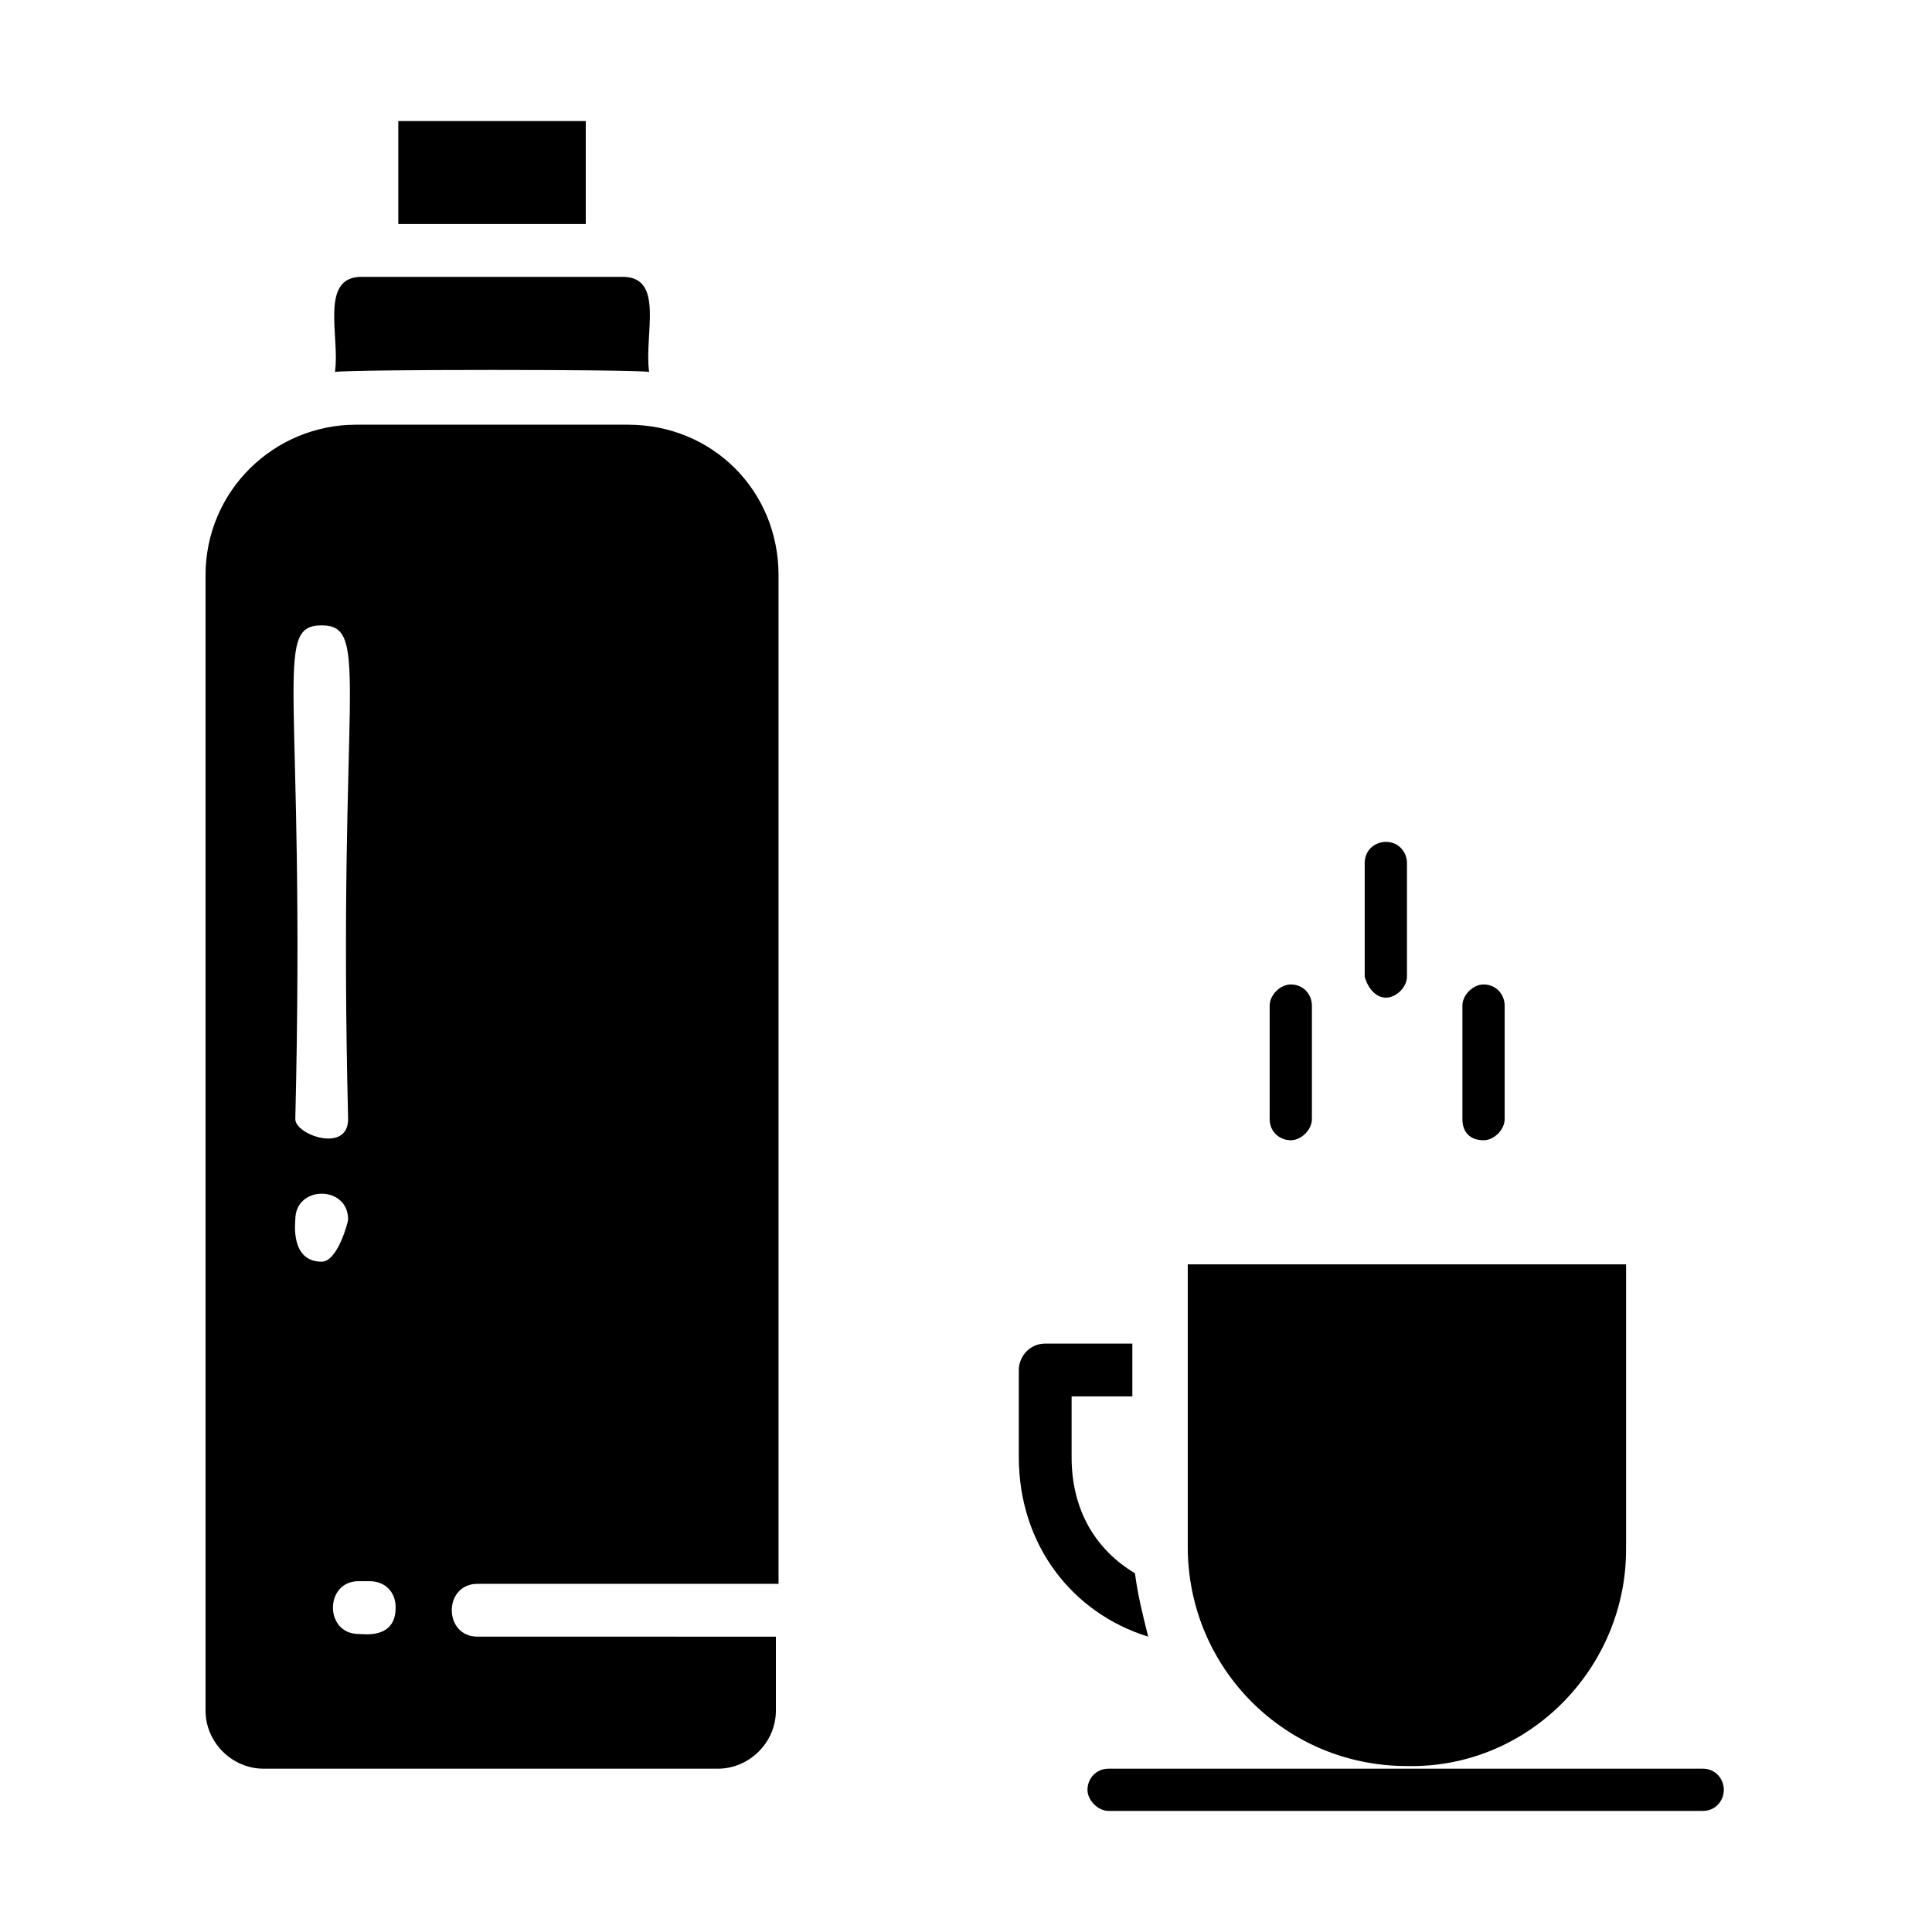
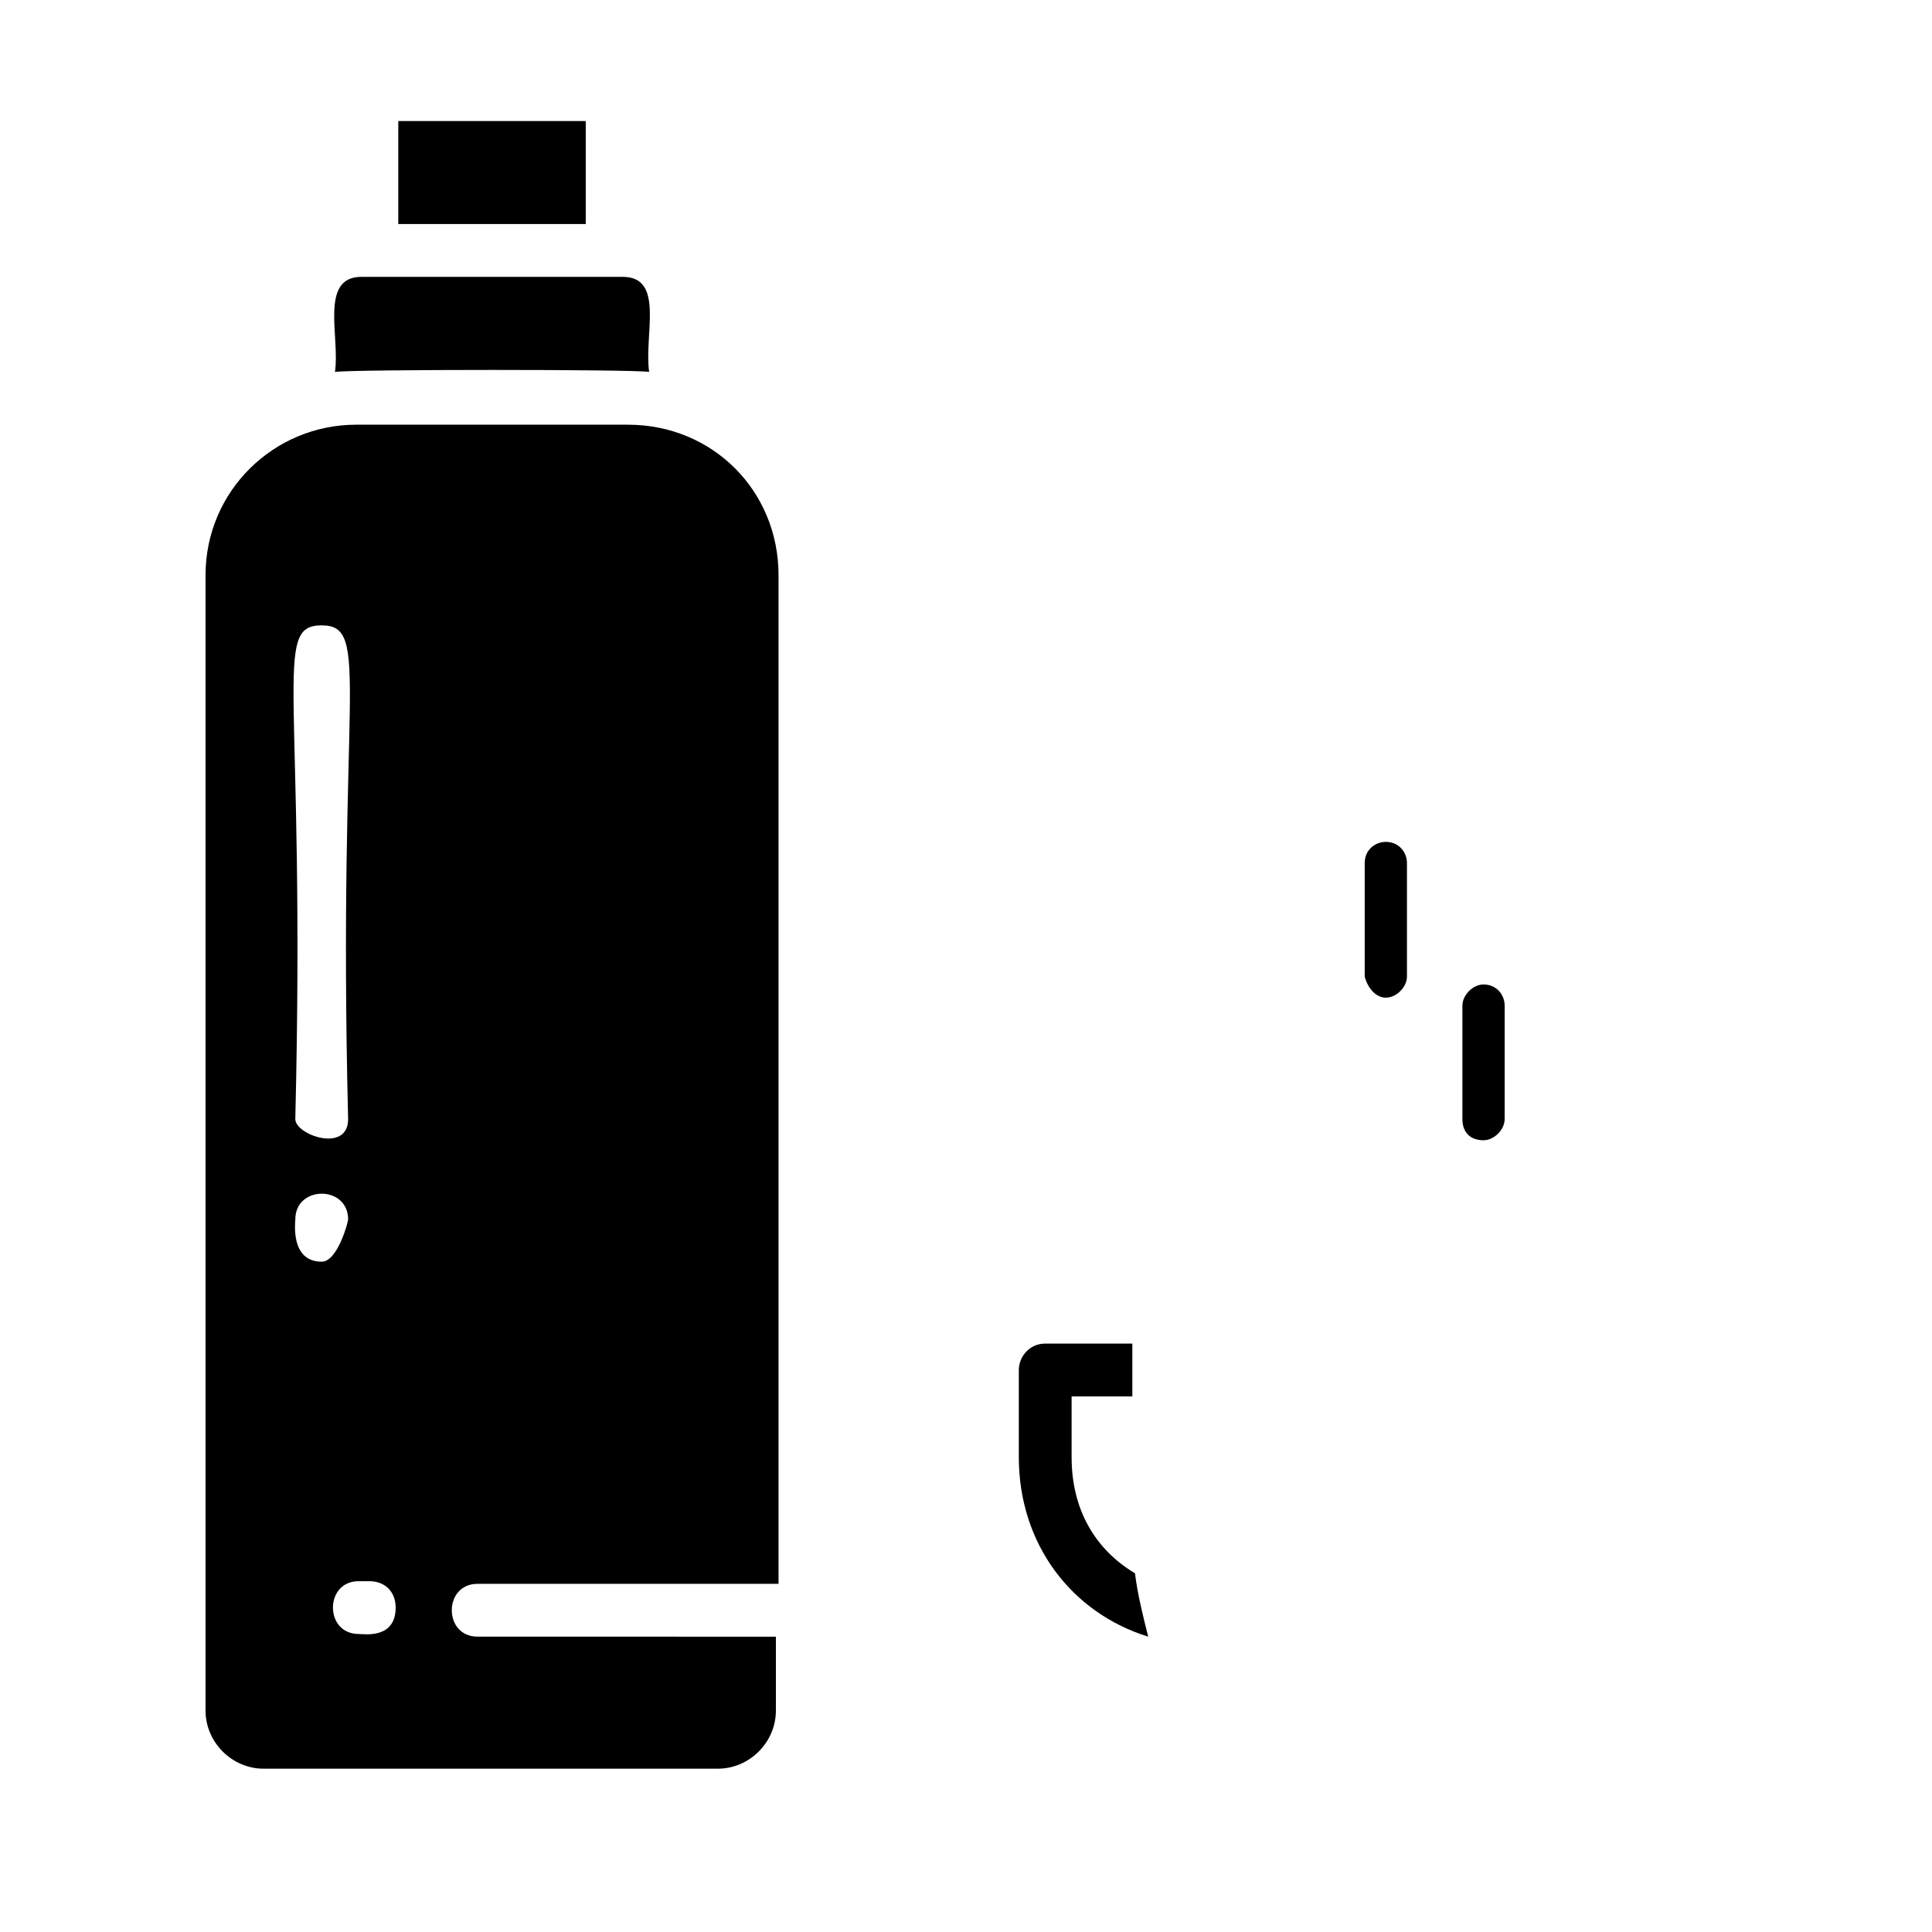
<svg xmlns="http://www.w3.org/2000/svg" fill="#000000" width="800px" height="800px" version="1.1" viewBox="144 144 512 512">
  <g>
    <path d="m444.78 560.94c-10.496-6.297-16.793-16.793-16.793-30.789v-16.094h16.094v-13.996l-23.09 0.004c-4.199 0-6.996 3.5-6.996 6.996v23.09c0 23.09 13.996 41.285 34.285 47.582-1.402-5.598-2.801-11.195-3.5-16.793z" />
    <path d="m232.76 242.56c4.898-0.699 79.07-0.699 83.27 0-1.398-9.797 4.199-25.191-6.996-25.191h-69.273c-11.199 0-5.602 16.094-7 25.191z" />
    <path d="m310.43 256.55h-72.074c-21.691 0-39.887 17.492-39.887 39.887v300.89c0 8.398 6.996 15.395 15.395 15.395h120.36c8.398 0 15.395-6.996 15.395-15.395v-19.594l-79.07-0.004c-9.098 0-9.098-13.996 0-13.996h79.77v-267.3c0-22.391-17.492-39.883-39.883-39.883zm-81.172 53.18c13.297 0 4.199 17.492 6.996 130.85 0 9.098-13.996 4.199-13.996 0 2.805-114.76-6.293-130.85 7-130.85zm0 168.63c-8.398 0-6.996-10.496-6.996-11.195 0-9.098 13.996-9.098 13.996 0 0 0.699-2.801 11.195-7 11.195zm9.797 98.664c-9.098 0-9.098-13.996 0-13.996h2.801c4.199 0 6.996 2.801 6.996 6.996 0 8.398-8.398 7-9.797 7z" />
    <path d="m249.55 176.08h49.68v27.289h-49.68z" />
-     <path d="m574.93 554.64v-75.57h-116.16v74.871c0 32.188 25.891 58.078 58.078 58.078 32.188 0.699 58.078-25.891 58.078-57.379z" />
-     <path d="m486.07 446.18c2.801 0 5.598-2.801 5.598-5.598v-30.09c0-2.801-2.098-5.598-5.598-5.598-2.801 0-5.598 2.801-5.598 5.598v30.09c0 3.5 2.797 5.598 5.598 5.598z" />
    <path d="m511.26 408.39c2.801 0 5.598-2.801 5.598-5.598v-30.09c0-2.801-2.098-5.598-5.598-5.598-2.801 0-5.598 2.098-5.598 5.598v30.09c0.699 2.801 2.797 5.598 5.598 5.598z" />
    <path d="m537.15 446.18c2.801 0 5.598-2.801 5.598-5.598v-30.09c0-2.801-2.098-5.598-5.598-5.598-2.801 0-5.598 2.801-5.598 5.598v30.09c-0.004 3.5 2.098 5.598 5.598 5.598z" />
-     <path d="m595.23 612.72h-157.44c-3.5 0-5.598 2.801-5.598 5.598s2.797 5.598 5.598 5.598h157.44c3.5 0 5.598-2.801 5.598-5.598 0-2.801-2.102-5.598-5.598-5.598z" />
  </g>
</svg>